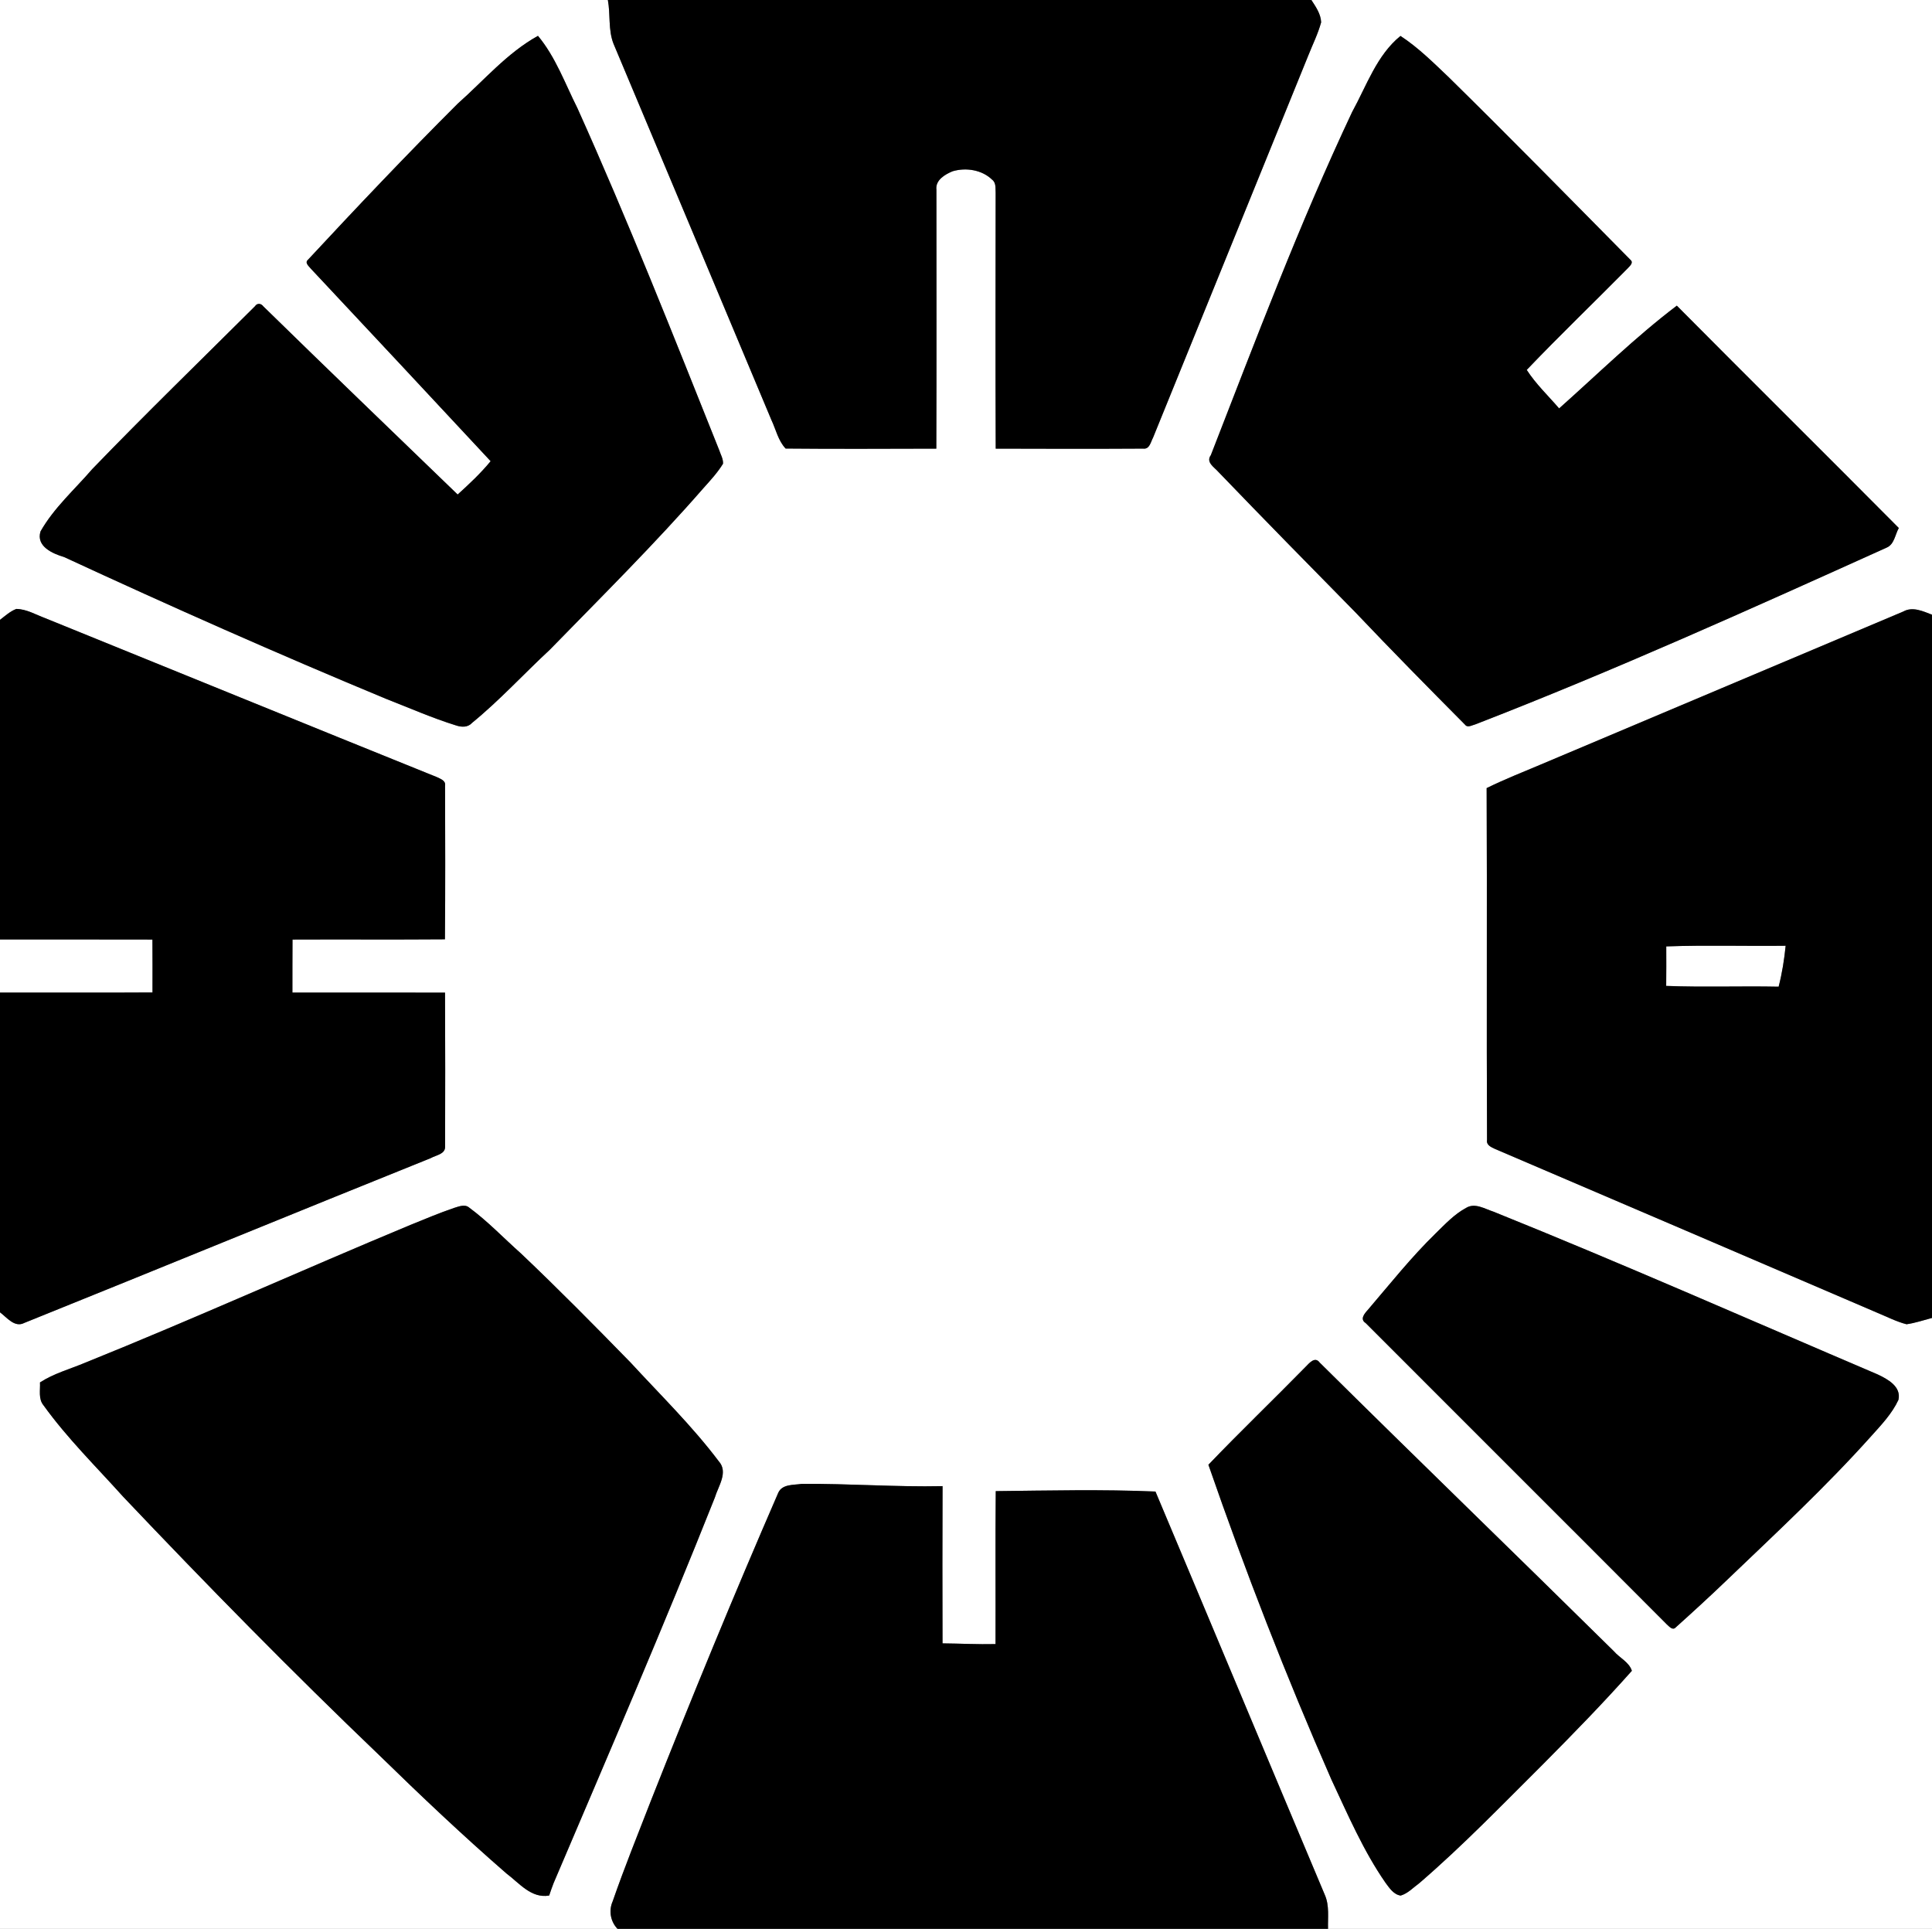
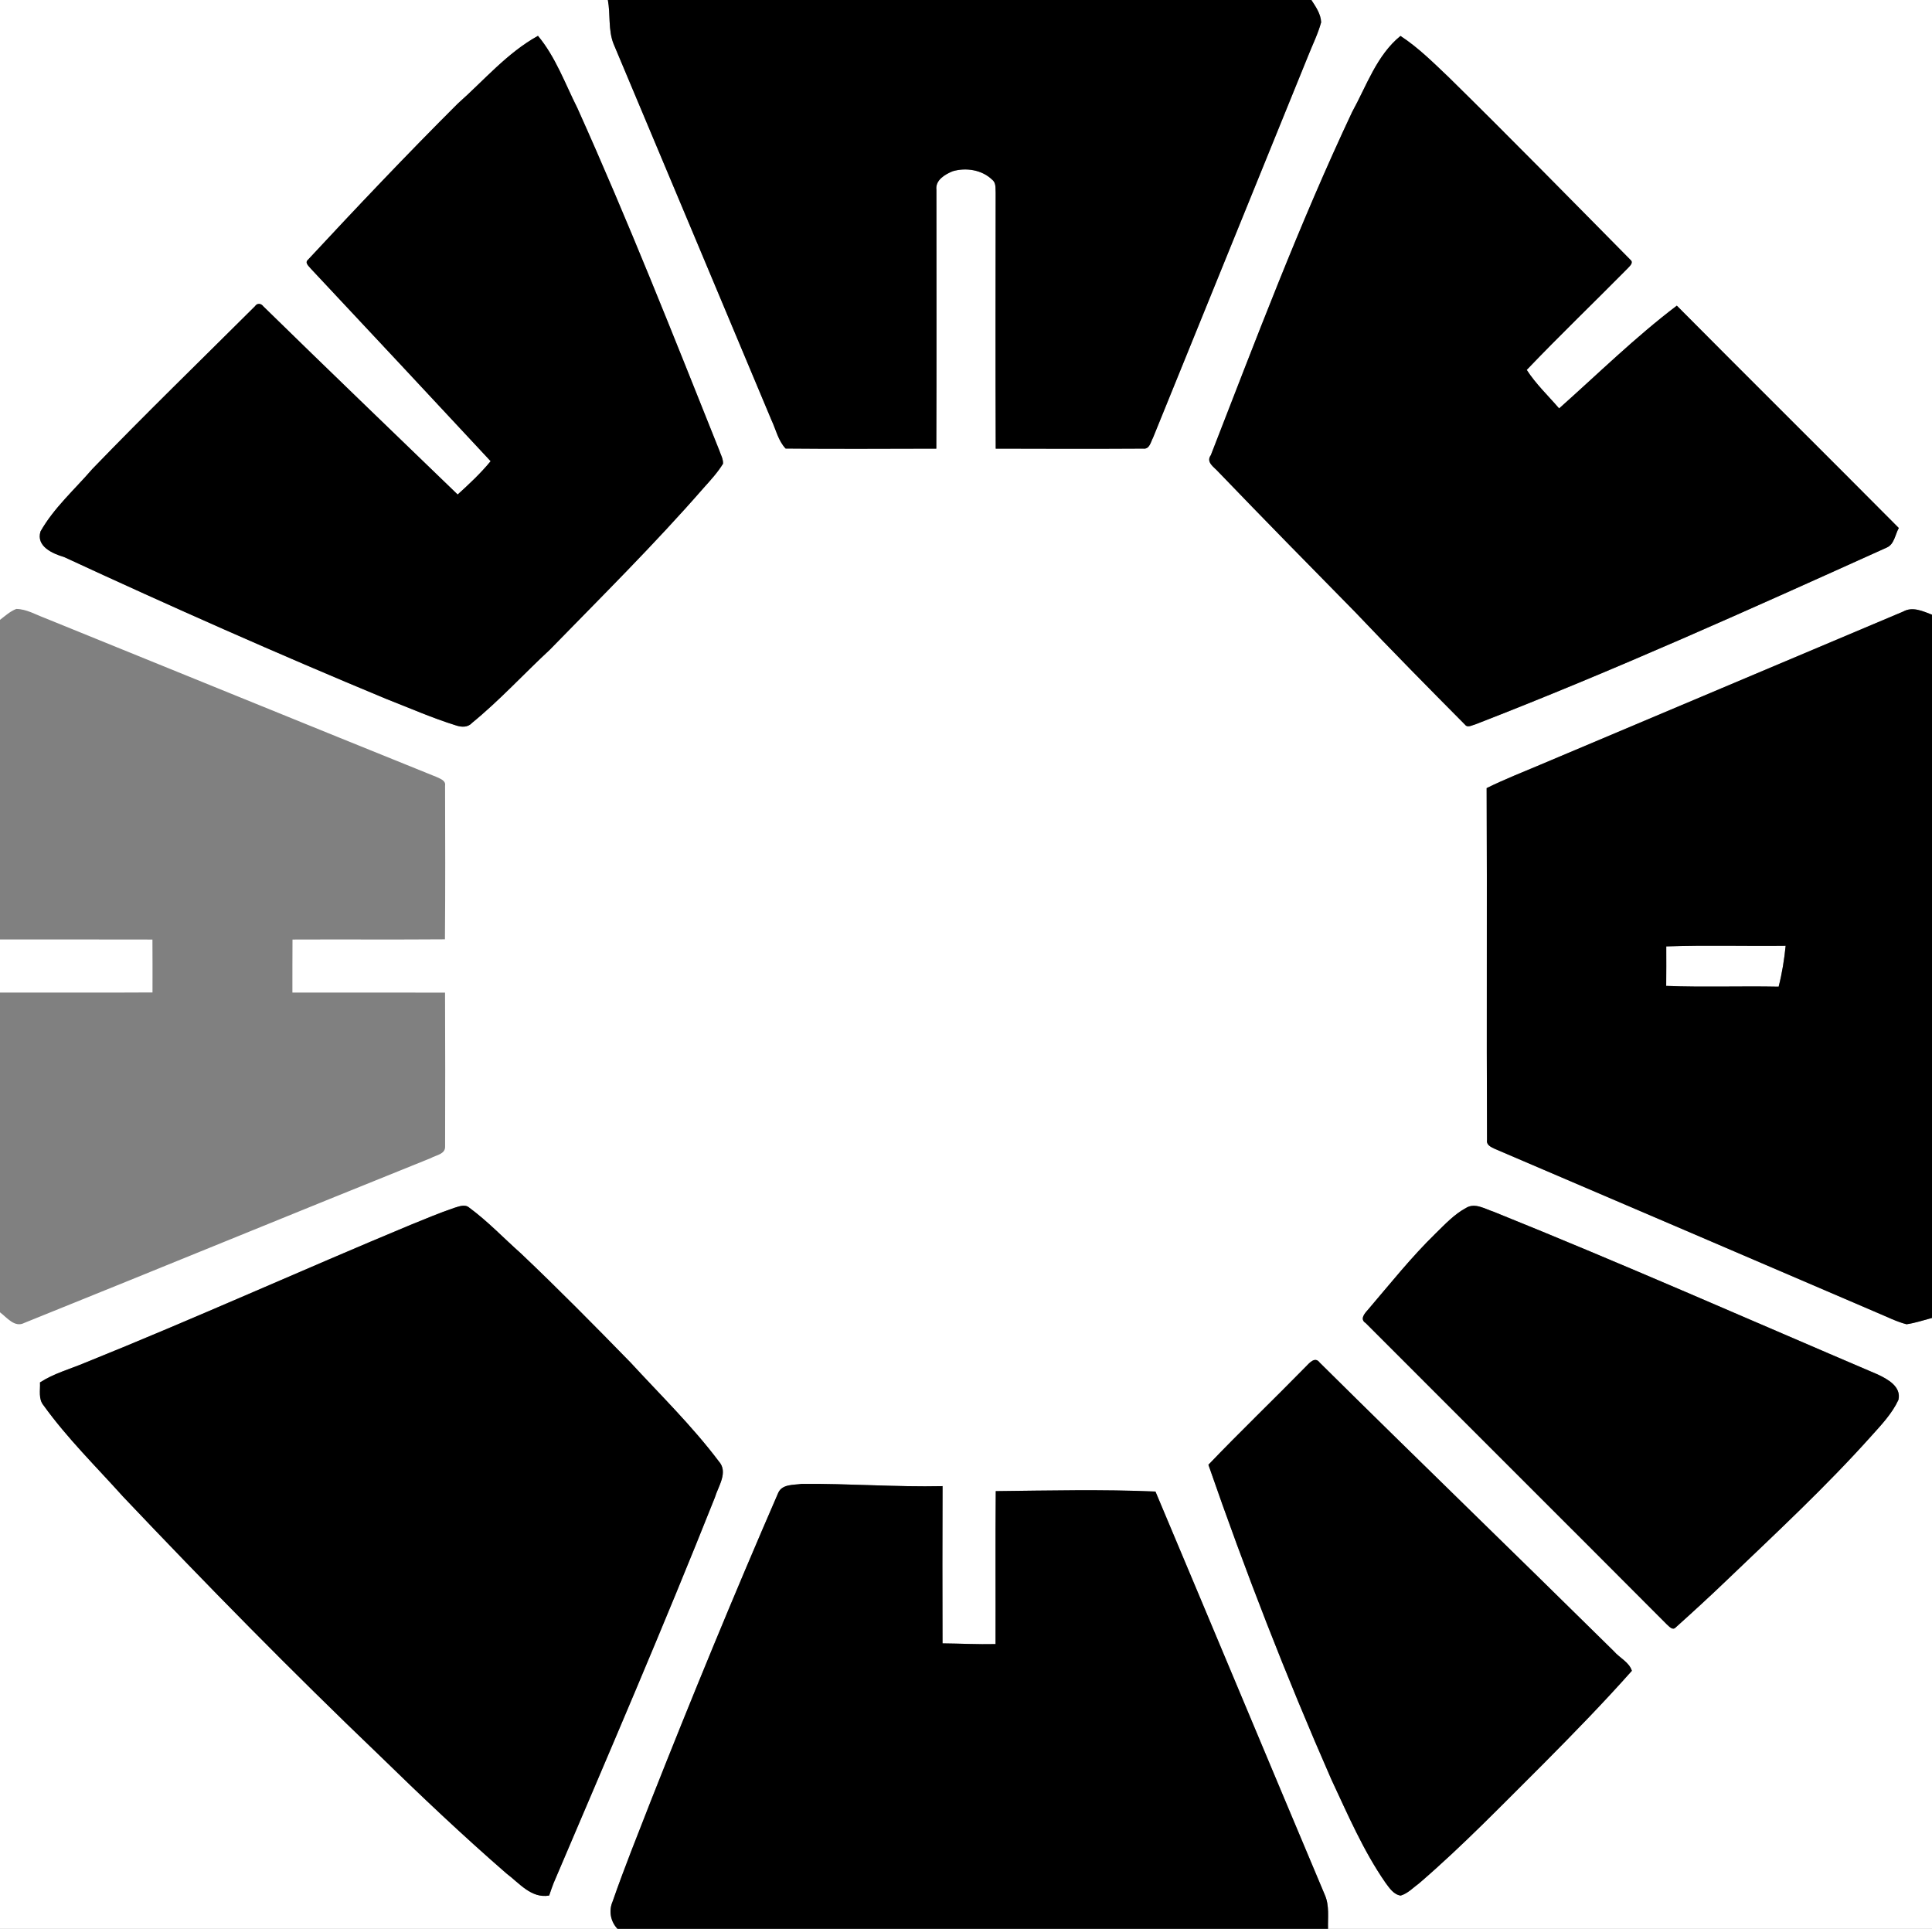
<svg xmlns="http://www.w3.org/2000/svg" width="600pt" height="599pt" viewBox="0 0 600 599" version="1.1">
  <rect x="0" y="0" width="600" height="599" fill="#808080" stroke="none" />
  <g id="#ffffffff">
    <path fill="#ffffff" opacity="1.00" d=" M 0.00 0.00 L 188.78 0.00 C 189.61 4.49 188.84 9.26 190.53 13.58 C 206.91 52.49 223.21 91.44 239.55 130.38 C 240.96 133.36 241.67 136.85 243.98 139.29 C 259.57 139.44 275.18 139.35 290.78 139.32 C 290.88 112.52 290.81 85.73 290.81 58.94 C 290.43 55.93 293.47 54.16 295.85 53.18 C 299.99 51.96 304.96 52.72 308.13 55.81 C 309.41 56.79 309.11 58.52 309.21 59.92 C 309.18 86.39 309.12 112.85 309.23 139.32 C 324.49 139.37 339.75 139.40 355.00 139.31 C 357.03 139.59 357.36 137.24 358.09 135.91 C 374.14 96.36 390.24 56.82 406.29 17.26 C 407.65 13.83 409.31 10.51 410.29 6.94 C 410.21 4.36 408.63 2.10 407.26 0.00 L 600.00 0.00 L 600.00 190.89 C 597.18 189.82 594.00 188.27 591.07 189.91 C 553.58 205.77 516.04 221.54 478.55 237.40 C 472.90 239.78 467.20 242.03 461.69 244.74 C 461.86 281.16 461.63 317.59 461.81 354.02 C 461.55 355.59 463.07 356.22 464.22 356.77 C 503.87 373.73 543.52 390.71 583.14 407.73 C 586.10 408.95 588.97 410.44 592.09 411.24 C 594.78 410.86 597.37 409.97 600.00 409.28 L 600.00 599.00 L 412.43 599.00 C 412.33 595.49 412.90 591.80 411.45 588.48 C 393.87 546.74 376.42 504.93 358.84 463.19 C 342.33 462.48 325.76 462.88 309.24 463.06 C 309.09 478.89 309.22 494.73 309.17 510.56 C 303.68 510.69 298.20 510.39 292.71 510.34 C 292.67 494.06 292.65 477.79 292.72 461.51 C 278.14 461.83 263.55 460.68 248.96 460.81 C 246.48 461.20 242.95 460.82 241.70 463.56 C 227.96 495.18 214.84 527.07 202.17 559.14 C 198.12 569.56 193.92 579.92 190.26 590.48 C 188.99 593.37 189.60 596.73 191.78 599.00 L 0.00 599.00 L 0.00 407.53 C 2.17 409.15 4.55 412.40 7.58 410.81 C 49.68 393.85 91.66 376.59 133.77 359.65 C 135.37 358.72 138.34 358.44 138.23 356.04 C 138.29 340.11 138.27 324.18 138.21 308.25 C 122.41 308.24 106.61 308.24 90.81 308.24 C 90.82 302.75 90.80 297.26 90.84 291.77 C 106.62 291.70 122.40 291.82 138.18 291.70 C 138.31 275.80 138.27 259.89 138.22 244.00 C 138.50 242.39 136.76 241.87 135.66 241.32 C 95.08 224.95 54.56 208.39 14.00 191.95 C 11.09 190.87 8.25 189.15 5.07 189.10 C 3.15 189.83 1.61 191.26 0.00 192.49 L 0.00 0.00 M 142.17 32.17 C 126.31 47.99 110.89 64.26 95.64 80.67 C 94.53 81.61 95.95 82.68 96.52 83.42 C 115.18 103.32 133.79 123.26 152.37 143.22 C 149.29 146.98 145.72 150.31 142.13 153.57 C 121.99 134.11 101.79 114.72 81.78 95.14 C 81.09 94.19 79.86 94.05 79.19 95.10 C 62.31 111.92 45.21 128.51 28.66 145.66 C 23.20 152.00 16.76 157.68 12.59 165.02 C 11.13 169.67 16.35 171.94 19.89 172.98 C 52.91 188.27 86.18 203.03 119.79 216.98 C 127.03 219.80 134.15 222.95 141.57 225.26 C 143.26 225.83 145.25 225.97 146.56 224.52 C 155.15 217.51 162.64 209.29 170.76 201.76 C 186.88 185.22 203.32 168.95 218.51 151.53 C 220.65 149.14 222.85 146.76 224.54 144.01 C 224.63 142.48 223.78 141.11 223.32 139.70 C 209.11 104.14 195.03 68.50 179.31 33.56 C 175.49 25.97 172.57 17.73 167.07 11.13 C 157.47 16.44 150.30 24.98 142.17 32.17 M 419.92 34.77 C 403.53 69.54 389.98 105.55 376.04 141.34 C 374.39 143.58 377.15 145.11 378.43 146.60 C 392.48 161.21 406.68 175.67 420.90 190.12 C 432.10 201.92 443.52 213.51 454.98 225.05 C 455.77 226.11 457.17 225.19 458.15 224.96 C 501.39 208.21 543.66 189.13 585.91 170.06 C 588.30 169.06 588.53 166.02 589.69 163.97 C 566.78 140.89 543.66 118.01 520.75 94.92 C 507.85 104.70 496.28 116.09 484.20 126.83 C 480.80 122.88 476.98 119.27 474.14 114.87 C 484.36 104.17 495.05 93.91 505.45 83.38 C 506.05 82.68 507.46 81.61 506.34 80.68 C 487.62 61.73 468.97 42.71 449.97 24.04 C 445.19 19.50 440.47 14.78 434.93 11.16 C 427.53 17.18 424.40 26.65 419.92 34.77 M 127.44 380.40 C 93.62 394.47 60.23 409.57 26.25 423.26 C 21.61 425.20 16.67 426.54 12.42 429.30 C 12.54 431.69 11.85 434.44 13.54 436.45 C 20.87 446.63 29.86 455.46 38.23 464.78 C 64.18 492.15 90.61 519.07 117.86 545.15 C 130.69 557.68 143.72 570.01 157.25 581.77 C 161.24 584.75 164.97 589.62 170.55 588.65 C 170.99 587.37 171.41 586.09 171.90 584.85 C 188.86 545.04 206.00 505.30 221.99 465.09 C 223.05 461.52 226.27 457.18 223.21 453.78 C 214.96 442.83 205.12 433.22 195.85 423.15 C 184.66 411.68 173.40 400.27 161.77 389.24 C 156.43 384.50 151.50 379.28 145.74 375.04 C 144.42 373.86 142.53 374.66 141.09 375.09 C 136.46 376.65 131.97 378.58 127.44 380.40 M 455.30 375.11 C 451.68 377.06 448.85 380.10 445.94 382.94 C 438.31 390.36 431.68 398.72 424.77 406.80 C 423.76 407.92 422.24 409.68 424.11 410.86 C 455.26 442.08 486.52 473.20 517.64 504.44 C 518.35 505.04 519.42 506.44 520.40 505.39 C 525.84 500.50 531.24 495.56 536.51 490.49 C 551.67 475.98 567.07 461.67 581.08 446.03 C 584.22 442.53 587.59 439.02 589.58 434.71 C 590.52 430.58 586.21 428.28 583.10 426.81 C 543.39 409.87 503.89 392.42 463.84 376.29 C 461.13 375.43 458.08 373.41 455.30 375.11 M 405.47 424.46 C 395.48 434.66 385.16 444.55 375.28 454.87 C 386.73 487.92 399.40 520.55 413.46 552.59 C 418.59 563.53 423.38 574.74 430.30 584.71 C 431.51 586.33 432.82 588.36 435.00 588.66 C 437.25 587.99 438.92 586.15 440.78 584.80 C 454.38 573.10 466.82 560.16 479.53 547.53 C 488.82 538.17 498.04 528.71 506.79 518.86 C 505.96 516.17 502.97 514.85 501.21 512.79 C 470.83 482.81 440.14 453.15 409.82 423.12 C 408.36 421.13 406.59 423.33 405.47 424.46 Z" />
    <path fill="#ffffff" opacity="1.00" d=" M 0.00 291.75 C 15.78 291.76 31.56 291.72 47.34 291.77 C 47.39 297.24 47.36 302.72 47.36 308.20 C 31.58 308.30 15.79 308.21 0.00 308.24 L 0.00 291.75 Z" />
    <path fill="#ffffff" opacity="1.00" d=" M 517.47 293.90 C 529.82 293.46 542.19 293.85 554.55 293.70 C 554.12 297.97 553.45 302.24 552.37 306.41 C 540.73 306.17 529.08 306.62 517.45 306.17 C 517.50 302.08 517.48 297.99 517.47 293.90 Z" />
  </g>
  <g id="#000000ff">
    <path fill="#000000" opacity="1.00" d=" M 188.78 0.00 L 407.26 0.00 C 408.63 2.10 410.21 4.36 410.29 6.94 C 409.31 10.51 407.65 13.83 406.29 17.26 C 390.24 56.82 374.14 96.36 358.09 135.91 C 357.36 137.24 357.03 139.59 355.00 139.31 C 339.75 139.40 324.49 139.37 309.23 139.32 C 309.12 112.85 309.18 86.39 309.21 59.92 C 309.11 58.52 309.41 56.79 308.13 55.81 C 304.96 52.72 299.99 51.96 295.85 53.18 C 293.47 54.16 290.43 55.93 290.81 58.94 C 290.81 85.73 290.88 112.52 290.78 139.32 C 275.18 139.35 259.57 139.44 243.98 139.29 C 241.67 136.85 240.96 133.36 239.55 130.38 C 223.21 91.44 206.91 52.49 190.53 13.58 C 188.84 9.26 189.61 4.49 188.78 0.00 Z" />
    <path fill="#000000" opacity="1.00" d=" M 142.17 32.17 C 150.30 24.98 157.47 16.44 167.07 11.13 C 172.57 17.73 175.49 25.97 179.31 33.56 C 195.03 68.50 209.11 104.14 223.32 139.70 C 223.78 141.11 224.63 142.48 224.54 144.01 C 222.85 146.76 220.65 149.14 218.51 151.53 C 203.32 168.95 186.88 185.22 170.76 201.76 C 162.64 209.29 155.15 217.51 146.56 224.52 C 145.25 225.97 143.26 225.83 141.57 225.26 C 134.15 222.95 127.03 219.80 119.79 216.98 C 86.18 203.03 52.91 188.27 19.89 172.98 C 16.35 171.94 11.13 169.67 12.59 165.02 C 16.76 157.68 23.20 152.00 28.66 145.66 C 45.21 128.51 62.31 111.92 79.19 95.10 C 79.86 94.05 81.09 94.19 81.78 95.14 C 101.79 114.72 121.99 134.11 142.13 153.57 C 145.72 150.31 149.29 146.98 152.37 143.22 C 133.79 123.26 115.18 103.32 96.52 83.42 C 95.95 82.68 94.53 81.61 95.64 80.67 C 110.89 64.26 126.31 47.99 142.17 32.17 Z" />
    <path fill="#000000" opacity="1.00" d=" M 419.92 34.77 C 424.40 26.65 427.53 17.18 434.93 11.16 C 440.47 14.78 445.19 19.50 449.97 24.04 C 468.97 42.71 487.62 61.73 506.34 80.68 C 507.46 81.61 506.05 82.68 505.45 83.38 C 495.05 93.91 484.36 104.17 474.14 114.87 C 476.98 119.27 480.80 122.88 484.20 126.83 C 496.28 116.09 507.85 104.70 520.75 94.92 C 543.66 118.01 566.78 140.89 589.69 163.97 C 588.53 166.02 588.30 169.06 585.91 170.06 C 543.66 189.13 501.39 208.21 458.15 224.96 C 457.17 225.19 455.77 226.11 454.98 225.05 C 443.52 213.51 432.10 201.92 420.90 190.12 C 406.68 175.67 392.48 161.21 378.43 146.60 C 377.15 145.11 374.39 143.58 376.04 141.34 C 389.98 105.55 403.53 69.54 419.92 34.77 Z" />
-     <path fill="#000000" opacity="1.00" d=" M 0.00 192.49 C 1.61 191.26 3.15 189.83 5.07 189.10 C 8.25 189.15 11.09 190.87 14.00 191.95 C 54.56 208.39 95.08 224.95 135.66 241.32 C 136.76 241.87 138.50 242.39 138.22 244.00 C 138.27 259.89 138.31 275.80 138.18 291.70 C 122.40 291.82 106.62 291.70 90.84 291.77 C 90.80 297.26 90.82 302.75 90.81 308.24 C 106.61 308.24 122.41 308.24 138.21 308.25 C 138.27 324.18 138.29 340.11 138.23 356.04 C 138.34 358.44 135.37 358.72 133.77 359.65 C 91.66 376.59 49.68 393.85 7.58 410.81 C 4.55 412.40 2.17 409.15 0.00 407.53 L 0.00 308.24 C 15.79 308.21 31.58 308.30 47.36 308.20 C 47.36 302.72 47.39 297.24 47.34 291.77 C 31.56 291.72 15.78 291.76 0.00 291.75 L 0.00 192.49 Z" />
    <path fill="#000000" opacity="1.00" d=" M 591.07 189.91 C 594.00 188.27 597.18 189.82 600.00 190.89 L 600.00 409.28 C 597.37 409.97 594.78 410.86 592.09 411.24 C 588.97 410.44 586.10 408.95 583.14 407.73 C 543.52 390.71 503.87 373.73 464.22 356.77 C 463.07 356.22 461.55 355.59 461.81 354.02 C 461.63 317.59 461.86 281.16 461.69 244.74 C 467.20 242.03 472.90 239.78 478.55 237.40 C 516.04 221.54 553.58 205.77 591.07 189.91 M 517.47 293.90 C 517.48 297.99 517.50 302.08 517.45 306.17 C 529.08 306.62 540.73 306.17 552.37 306.41 C 553.45 302.24 554.12 297.97 554.55 293.70 C 542.19 293.85 529.82 293.46 517.47 293.90 Z" />
    <path fill="#000000" opacity="1.00" d=" M 127.44 380.40 C 131.97 378.58 136.46 376.65 141.09 375.09 C 142.53 374.66 144.42 373.86 145.74 375.04 C 151.50 379.28 156.43 384.50 161.77 389.24 C 173.40 400.27 184.66 411.68 195.85 423.15 C 205.12 433.22 214.96 442.83 223.21 453.78 C 226.27 457.18 223.05 461.52 221.99 465.09 C 206.00 505.30 188.86 545.04 171.90 584.85 C 171.41 586.09 170.99 587.37 170.55 588.65 C 164.97 589.62 161.24 584.75 157.25 581.77 C 143.72 570.01 130.69 557.68 117.86 545.15 C 90.61 519.07 64.18 492.15 38.23 464.78 C 29.86 455.46 20.87 446.63 13.54 436.45 C 11.85 434.44 12.54 431.69 12.42 429.30 C 16.67 426.54 21.61 425.20 26.25 423.26 C 60.23 409.57 93.62 394.47 127.44 380.40 Z" />
    <path fill="#000000" opacity="1.00" d=" M 455.30 375.11 C 458.08 373.41 461.13 375.43 463.84 376.29 C 503.89 392.42 543.39 409.87 583.10 426.81 C 586.21 428.28 590.52 430.58 589.58 434.71 C 587.59 439.02 584.22 442.53 581.08 446.03 C 567.07 461.67 551.67 475.98 536.51 490.49 C 531.24 495.56 525.84 500.50 520.40 505.39 C 519.42 506.44 518.35 505.04 517.64 504.44 C 486.52 473.20 455.26 442.08 424.11 410.86 C 422.24 409.68 423.76 407.92 424.77 406.80 C 431.68 398.72 438.31 390.36 445.94 382.94 C 448.85 380.10 451.68 377.06 455.30 375.11 Z" />
    <path fill="#000000" opacity="1.00" d=" M 405.47 424.46 C 406.59 423.33 408.36 421.13 409.82 423.12 C 440.14 453.15 470.83 482.81 501.21 512.79 C 502.97 514.85 505.96 516.17 506.79 518.86 C 498.04 528.71 488.82 538.17 479.53 547.53 C 466.82 560.16 454.38 573.10 440.78 584.80 C 438.92 586.15 437.25 587.99 435.00 588.66 C 432.82 588.36 431.51 586.33 430.30 584.71 C 423.38 574.74 418.59 563.53 413.46 552.59 C 399.40 520.55 386.73 487.92 375.28 454.87 C 385.16 444.55 395.48 434.66 405.47 424.46 Z" />
    <path fill="#000000" opacity="1.00" d=" M 241.70 463.56 C 242.95 460.82 246.48 461.20 248.96 460.81 C 263.55 460.68 278.14 461.83 292.72 461.51 C 292.65 477.79 292.67 494.06 292.71 510.34 C 298.20 510.39 303.68 510.69 309.17 510.56 C 309.22 494.73 309.09 478.89 309.24 463.06 C 325.76 462.88 342.33 462.48 358.84 463.19 C 376.42 504.93 393.87 546.74 411.45 588.48 C 412.90 591.80 412.33 595.49 412.43 599.00 L 191.78 599.00 C 189.60 596.73 188.99 593.37 190.26 590.48 C 193.92 579.92 198.12 569.56 202.17 559.14 C 214.84 527.07 227.96 495.18 241.70 463.56 Z" />
  </g>
</svg>